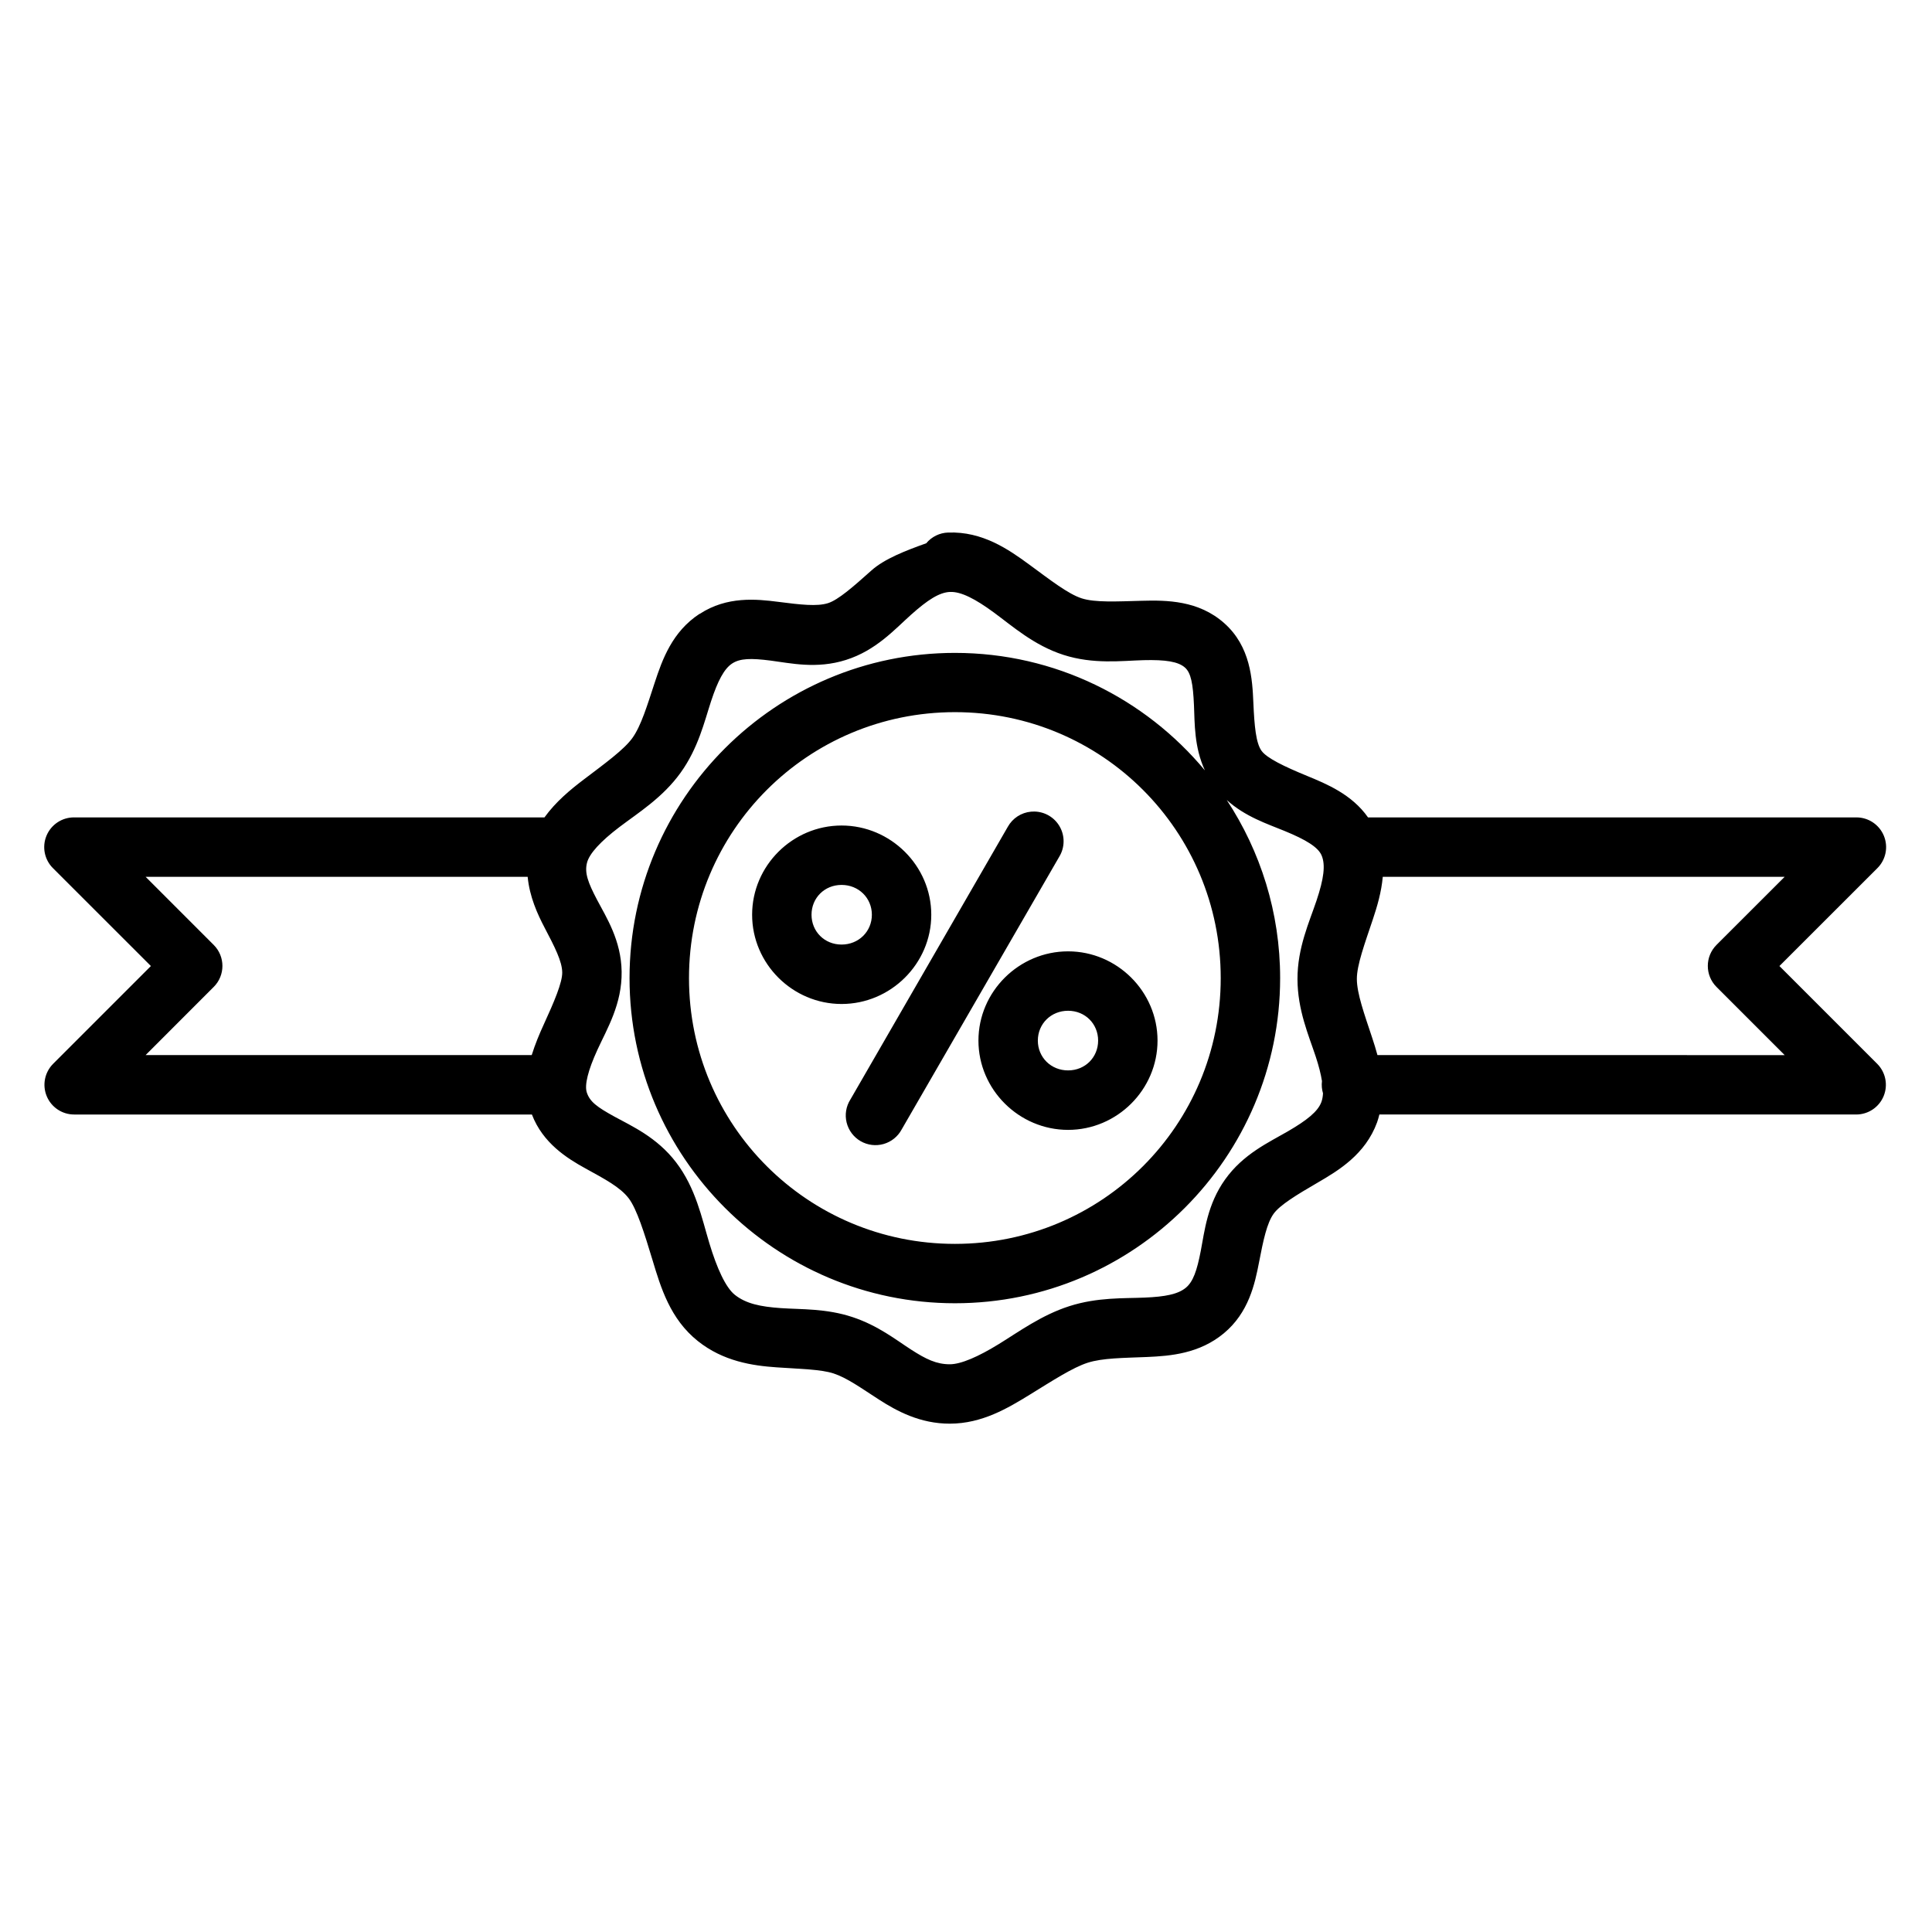
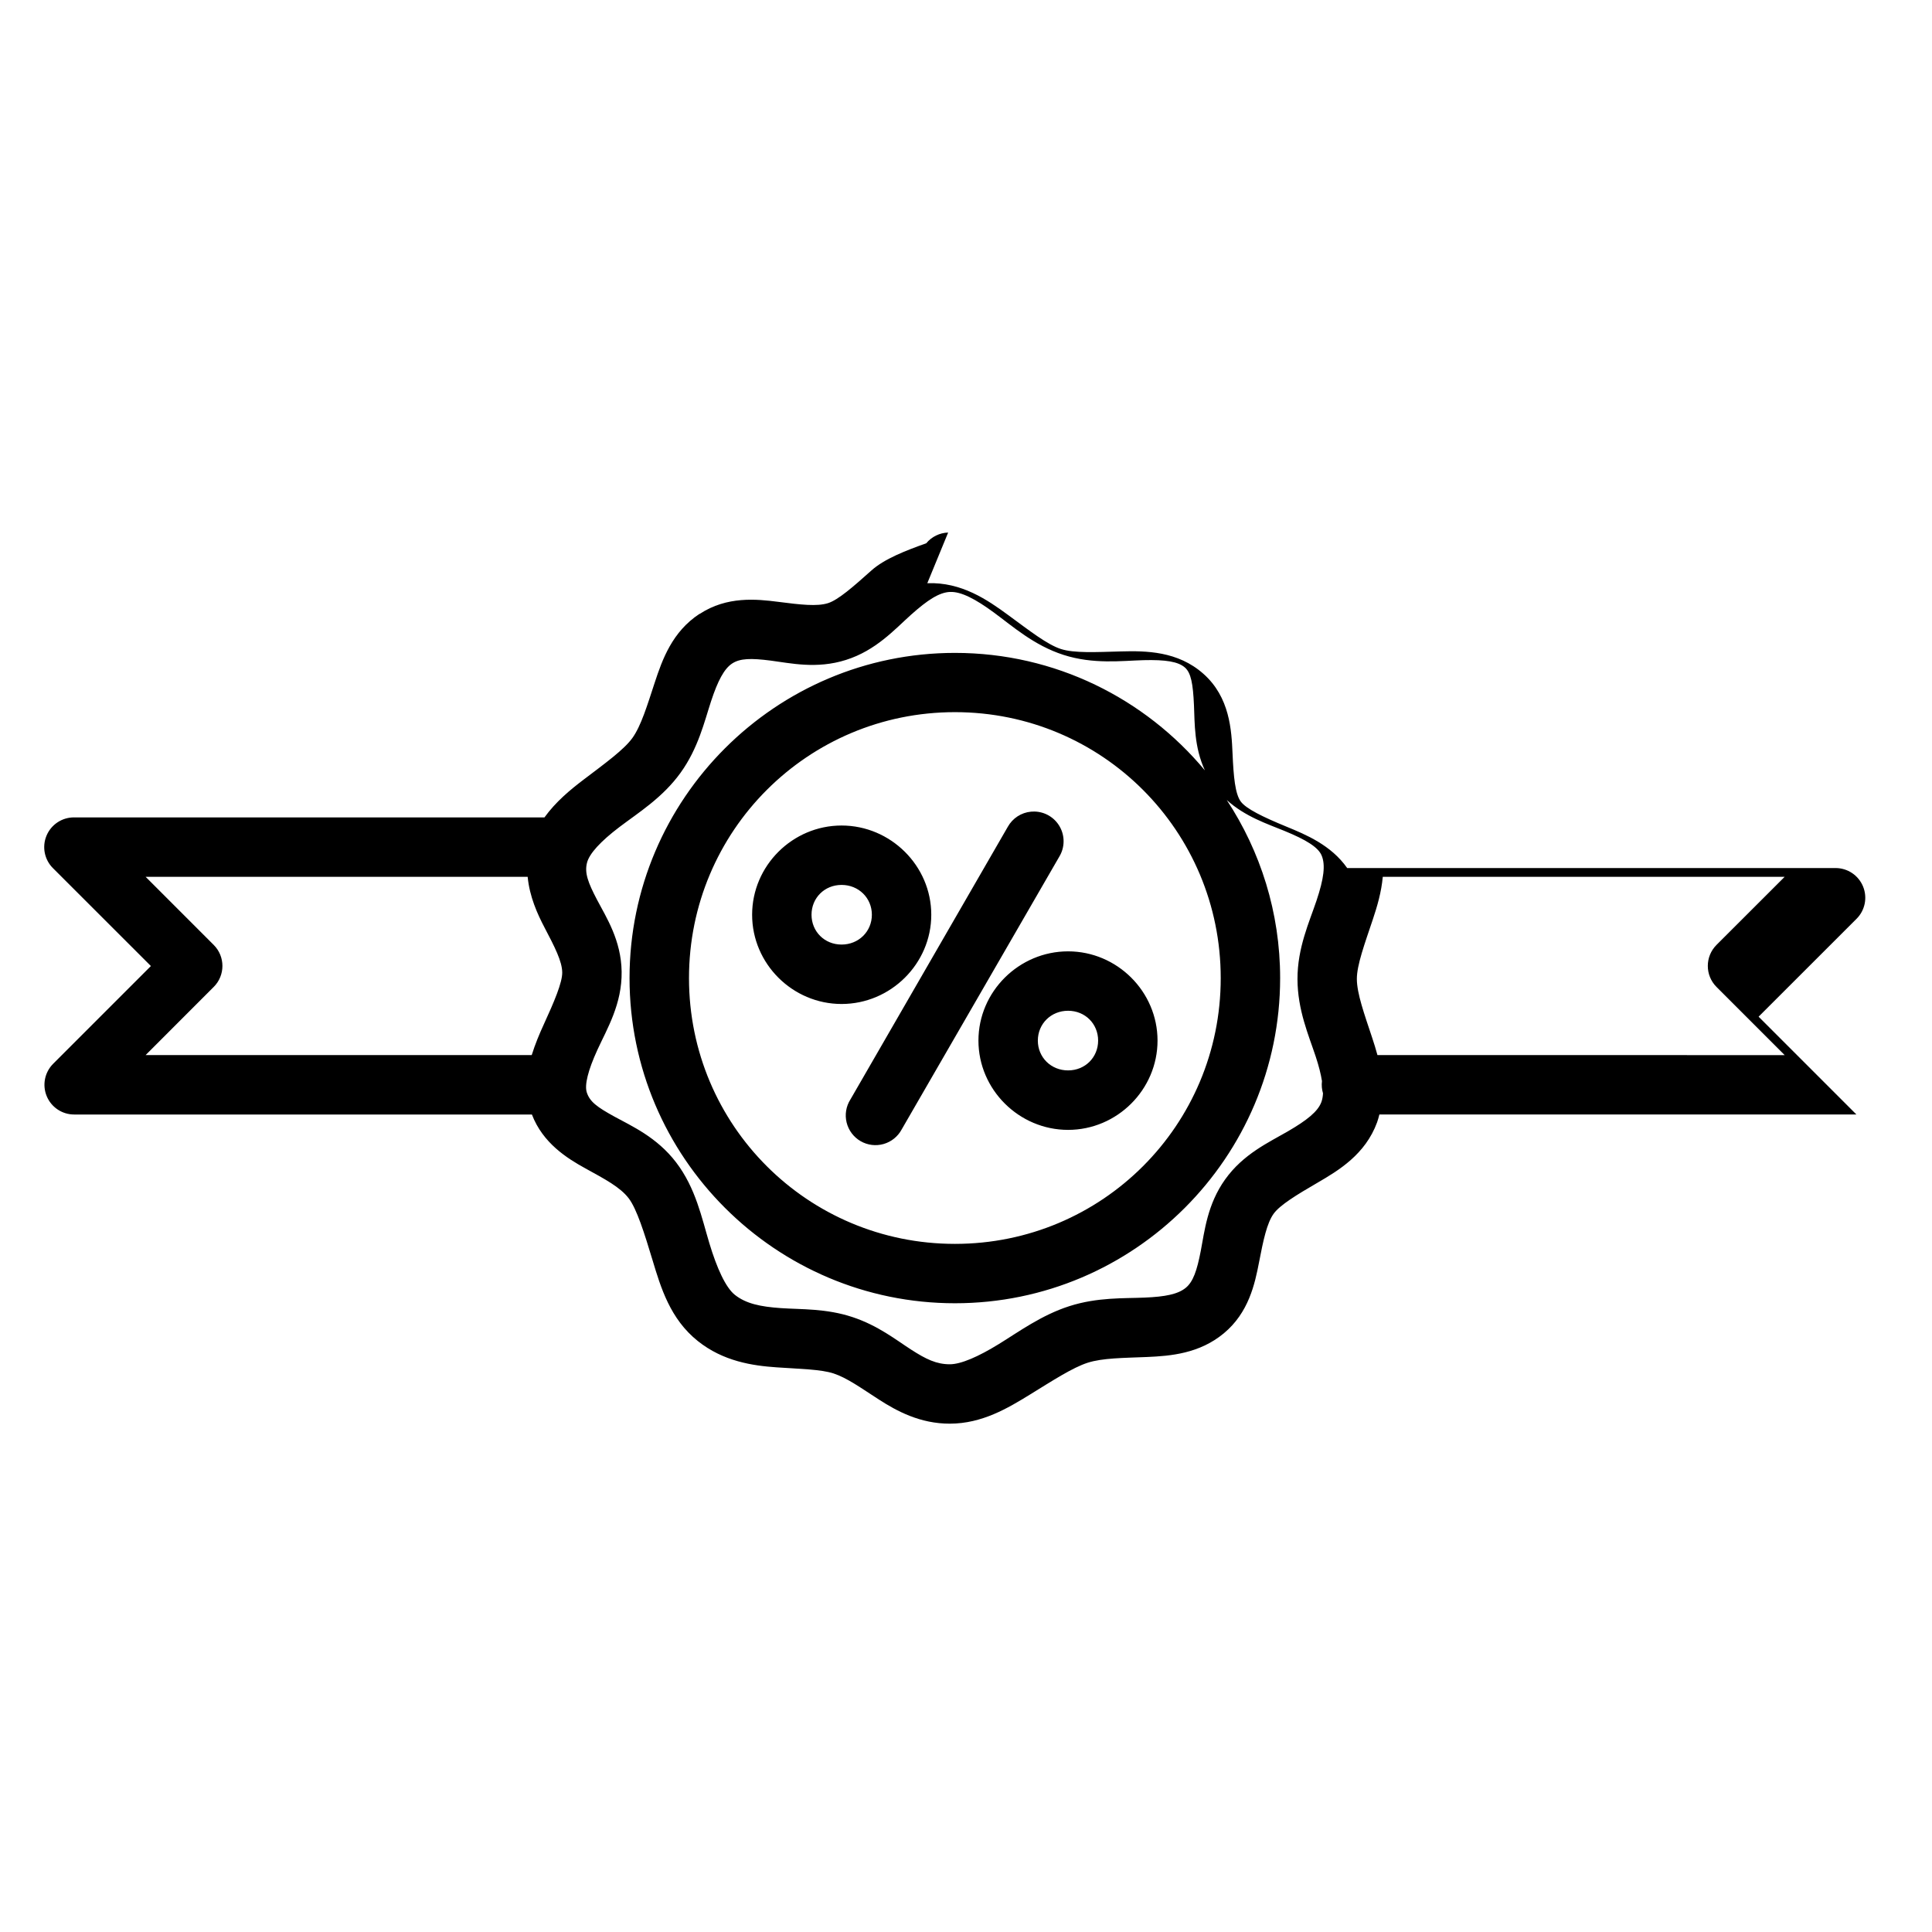
<svg xmlns="http://www.w3.org/2000/svg" fill="#000000" width="800px" height="800px" version="1.1" viewBox="144 144 512 512">
-   <path d="m395.27 285.13c-2.254 0.07-4.371 1.105-5.809 2.844-5.461 1.953-11.066 4.113-14.531 7.211-4.844 4.332-8.797 7.801-11.5 8.656-2.894 0.918-7.305 0.41-13.129-0.34-5.824-0.75-13.645-1.543-20.863 3.184h-0.004-0.062c-7.215 4.723-9.852 12.09-11.855 18.188-2.004 6.098-3.625 11.504-5.934 14.715-2.227 3.098-7.363 6.805-12.945 11.039-3.539 2.688-7.379 5.871-10.348 9.992h-124.64c-3.207-0.023-6.106 1.898-7.332 4.863-1.227 2.961-0.535 6.371 1.75 8.621l25.922 25.906-25.922 25.922v0.004c-2.242 2.254-2.906 5.637-1.684 8.57 1.219 2.938 4.086 4.852 7.266 4.852h121.31c2.894 7.566 9.281 11.59 14.207 14.297 5.168 2.844 9.188 4.961 11.438 7.902 2.141 2.797 4.168 9.25 6.336 16.438 2.168 7.188 4.644 15.527 11.977 21.387 6.762 5.406 14.527 6.539 20.91 6.981 6.383 0.441 11.762 0.52 15.113 1.629 3.59 1.191 7.254 3.859 11.977 6.902 4.723 3.043 10.914 6.414 18.82 6.394 8.496-0.016 15.285-4.066 21.219-7.719 5.934-3.652 11.293-7.144 15.281-8.426 3.941-1.266 9.465-1.266 15.742-1.523 6.277-0.27 13.883-0.91 20.34-6.273 6.606-5.484 8.23-13.086 9.348-18.879 1.117-5.797 2.066-10.305 3.844-12.793 1.66-2.324 6.102-5.019 11.668-8.258 5.57-3.238 12.645-7.492 15.758-15.977 0.258-0.703 0.43-1.398 0.613-2.09h126.41l0.008 0.004c3.168-0.023 6.012-1.945 7.215-4.875 1.207-2.934 0.535-6.297-1.695-8.547l-25.922-25.922 25.922-25.906c2.277-2.242 2.973-5.637 1.762-8.594-1.211-2.957-4.086-4.891-7.281-4.891h-129.43c-4.281-6.098-10.957-8.859-16.145-10.992-6.16-2.531-10.707-4.738-12.086-6.672-1.461-2.055-1.879-6.457-2.152-12.668-0.27-6.211-0.707-14.93-7.734-21.156-6.801-6.027-15.211-6.102-21.848-5.918-6.637 0.18-12.383 0.492-15.914-0.645-3.59-1.156-8.348-4.871-13.898-8.949-5.551-4.074-12.41-8.82-21.496-8.488zm0.523 15.742c2.887-0.117 6.66 1.828 11.625 5.473 4.953 3.637 10.578 8.676 18.418 11.207 7.93 2.547 15.395 1.559 21.219 1.398 5.824-0.148 9.176 0.371 10.977 1.965 1.574 1.395 2.129 4.215 2.383 9.992 0.207 4.769 0.031 11.062 2.891 17.25-15.82-19.004-39.637-31.133-66.234-31.133-47.512 0-86.238 38.664-86.238 86.176s38.727 86.176 86.238 86.176 86.176-38.664 86.176-86.176c0-17.418-5.223-33.617-14.145-47.188 4.891 4.43 10.754 6.32 15.312 8.195 5.742 2.359 8.879 4.305 9.809 6.457 1.102 2.539 0.586 6.258-1.32 11.961s-5.082 12.535-5.059 20.863c0.023 8.16 2.961 14.867 4.812 20.449 0.848 2.562 1.375 4.668 1.676 6.551v0.008c-0.133 1.09-0.039 2.195 0.277 3.246-0.047 0.844-0.18 1.621-0.43 2.305-0.93 2.535-3.867 4.852-8.902 7.781-5.035 2.926-11.766 5.961-16.605 12.73-4.723 6.609-5.445 13.691-6.457 18.941-1.012 5.254-2.031 8.168-3.953 9.762-2.066 1.715-5.441 2.387-10.934 2.617-5.488 0.238-12.496-0.117-19.926 2.262-7.379 2.367-13.305 6.727-18.711 10.055s-10.012 5.344-12.961 5.352c-3.539 0.008-6.309-1.328-10.285-3.891-3.977-2.562-8.738-6.363-15.512-8.609-7.012-2.324-13.586-2.004-19.004-2.383-5.418-0.375-9.254-1.176-12.207-3.535-2.383-1.902-4.715-6.949-6.734-13.652-2.019-6.703-3.602-14.617-8.824-21.449-5.109-6.684-11.82-9.633-16.391-12.145-4.566-2.516-6.484-3.926-7.273-6.394-0.621-1.941 0.293-5.769 2.844-11.332 2.555-5.562 6.523-12.094 6.394-20.68-0.125-8.312-4.07-14.375-6.504-19.004-2.434-4.629-3.348-7.156-2.676-9.824 0.613-2.43 3.594-5.676 8.594-9.473 5-3.797 11.453-7.777 16.219-14.406 4.688-6.519 6.293-13.531 8.07-18.941 1.777-5.41 3.473-8.613 5.582-9.992 2.102-1.379 4.992-1.441 10.223-0.77 5.231 0.676 12.176 2.289 19.941-0.18 7.961-2.516 12.891-8.078 17.25-11.977 4.359-3.898 7.492-5.938 10.348-6.043zm1.277 31.855c39.004 0 70.434 31.477 70.434 70.48 0 39.004-31.43 70.434-70.434 70.434-39.004 0-70.48-31.43-70.48-70.434 0-39.004 31.477-70.48 70.48-70.48zm21.047 26.336v0.004c-0.293-0.008-0.582 0.004-0.875 0.031-2.594 0.234-4.898 1.738-6.164 4.012l-41.727 72.293h-0.004c-1.141 1.809-1.496 4.004-0.984 6.078 0.512 2.074 1.844 3.856 3.691 4.93 1.848 1.074 4.055 1.348 6.109 0.762 2.055-0.586 3.785-1.98 4.793-3.867l41.773-72.293c1.457-2.41 1.516-5.418 0.148-7.887-1.363-2.465-3.941-4.012-6.762-4.059zm-51.09 3.707c-12.996 0-23.707 10.652-23.707 23.648 0 12.992 10.715 23.648 23.707 23.648 12.996 0 23.77-10.652 23.77-23.648 0-12.992-10.777-23.648-23.77-23.648zm-184.44 13.59h101.25c0.5 5.266 2.59 9.863 4.457 13.422 2.719 5.18 4.66 8.965 4.703 11.914 0.039 2.676-2.144 7.805-4.934 13.883-1.105 2.402-2.246 5.137-3.152 8.027h-102.32l18.066-18.082-0.004 0.008c3.055-3.07 3.055-8.031 0-11.102zm327.87 0h106.5l-18.082 18.066v0.004c-3.051 3.07-3.051 8.031 0 11.102l18.082 18.082-107.92-0.004c-0.43-1.602-0.918-3.148-1.398-4.598-2.086-6.289-4.047-11.711-4.059-15.574-0.008-3.699 2.066-9.297 4.242-15.805 1.125-3.363 2.262-7.188 2.629-11.27zm-143.43 2.152c4.539 0 8.027 3.473 8.027 7.902 0 4.43-3.488 7.902-8.027 7.902s-7.965-3.473-7.965-7.902c0-4.43 3.426-7.902 7.965-7.902zm60.023 17.605c-12.996 0-23.754 10.652-23.754 23.648 0 12.992 10.762 23.664 23.754 23.664 12.996 0 23.707-10.668 23.707-23.664 0-12.992-10.715-23.648-23.707-23.648zm0 15.746c4.539 0 7.965 3.473 7.965 7.902 0 4.43-3.426 7.902-7.965 7.902-4.539 0-8.012-3.473-8.012-7.902 0-4.43 3.473-7.902 8.012-7.902z" fill-rule="evenodd" />
+   <path d="m395.27 285.13c-2.254 0.07-4.371 1.105-5.809 2.844-5.461 1.953-11.066 4.113-14.531 7.211-4.844 4.332-8.797 7.801-11.5 8.656-2.894 0.918-7.305 0.41-13.129-0.34-5.824-0.75-13.645-1.543-20.863 3.184h-0.004-0.062c-7.215 4.723-9.852 12.09-11.855 18.188-2.004 6.098-3.625 11.504-5.934 14.715-2.227 3.098-7.363 6.805-12.945 11.039-3.539 2.688-7.379 5.871-10.348 9.992h-124.64c-3.207-0.023-6.106 1.898-7.332 4.863-1.227 2.961-0.535 6.371 1.75 8.621l25.922 25.906-25.922 25.922v0.004c-2.242 2.254-2.906 5.637-1.684 8.57 1.219 2.938 4.086 4.852 7.266 4.852h121.31c2.894 7.566 9.281 11.59 14.207 14.297 5.168 2.844 9.188 4.961 11.438 7.902 2.141 2.797 4.168 9.25 6.336 16.438 2.168 7.188 4.644 15.527 11.977 21.387 6.762 5.406 14.527 6.539 20.91 6.981 6.383 0.441 11.762 0.52 15.113 1.629 3.59 1.191 7.254 3.859 11.977 6.902 4.723 3.043 10.914 6.414 18.82 6.394 8.496-0.016 15.285-4.066 21.219-7.719 5.934-3.652 11.293-7.144 15.281-8.426 3.941-1.266 9.465-1.266 15.742-1.523 6.277-0.27 13.883-0.91 20.34-6.273 6.606-5.484 8.23-13.086 9.348-18.879 1.117-5.797 2.066-10.305 3.844-12.793 1.66-2.324 6.102-5.019 11.668-8.258 5.57-3.238 12.645-7.492 15.758-15.977 0.258-0.703 0.43-1.398 0.613-2.09h126.41l0.008 0.004l-25.922-25.922 25.922-25.906c2.277-2.242 2.973-5.637 1.762-8.594-1.211-2.957-4.086-4.891-7.281-4.891h-129.43c-4.281-6.098-10.957-8.859-16.145-10.992-6.16-2.531-10.707-4.738-12.086-6.672-1.461-2.055-1.879-6.457-2.152-12.668-0.27-6.211-0.707-14.93-7.734-21.156-6.801-6.027-15.211-6.102-21.848-5.918-6.637 0.18-12.383 0.492-15.914-0.645-3.59-1.156-8.348-4.871-13.898-8.949-5.551-4.074-12.41-8.82-21.496-8.488zm0.523 15.742c2.887-0.117 6.66 1.828 11.625 5.473 4.953 3.637 10.578 8.676 18.418 11.207 7.93 2.547 15.395 1.559 21.219 1.398 5.824-0.148 9.176 0.371 10.977 1.965 1.574 1.395 2.129 4.215 2.383 9.992 0.207 4.769 0.031 11.062 2.891 17.25-15.82-19.004-39.637-31.133-66.234-31.133-47.512 0-86.238 38.664-86.238 86.176s38.727 86.176 86.238 86.176 86.176-38.664 86.176-86.176c0-17.418-5.223-33.617-14.145-47.188 4.891 4.43 10.754 6.32 15.312 8.195 5.742 2.359 8.879 4.305 9.809 6.457 1.102 2.539 0.586 6.258-1.32 11.961s-5.082 12.535-5.059 20.863c0.023 8.16 2.961 14.867 4.812 20.449 0.848 2.562 1.375 4.668 1.676 6.551v0.008c-0.133 1.09-0.039 2.195 0.277 3.246-0.047 0.844-0.18 1.621-0.43 2.305-0.93 2.535-3.867 4.852-8.902 7.781-5.035 2.926-11.766 5.961-16.605 12.73-4.723 6.609-5.445 13.691-6.457 18.941-1.012 5.254-2.031 8.168-3.953 9.762-2.066 1.715-5.441 2.387-10.934 2.617-5.488 0.238-12.496-0.117-19.926 2.262-7.379 2.367-13.305 6.727-18.711 10.055s-10.012 5.344-12.961 5.352c-3.539 0.008-6.309-1.328-10.285-3.891-3.977-2.562-8.738-6.363-15.512-8.609-7.012-2.324-13.586-2.004-19.004-2.383-5.418-0.375-9.254-1.176-12.207-3.535-2.383-1.902-4.715-6.949-6.734-13.652-2.019-6.703-3.602-14.617-8.824-21.449-5.109-6.684-11.82-9.633-16.391-12.145-4.566-2.516-6.484-3.926-7.273-6.394-0.621-1.941 0.293-5.769 2.844-11.332 2.555-5.562 6.523-12.094 6.394-20.68-0.125-8.312-4.07-14.375-6.504-19.004-2.434-4.629-3.348-7.156-2.676-9.824 0.613-2.43 3.594-5.676 8.594-9.473 5-3.797 11.453-7.777 16.219-14.406 4.688-6.519 6.293-13.531 8.07-18.941 1.777-5.41 3.473-8.613 5.582-9.992 2.102-1.379 4.992-1.441 10.223-0.77 5.231 0.676 12.176 2.289 19.941-0.18 7.961-2.516 12.891-8.078 17.25-11.977 4.359-3.898 7.492-5.938 10.348-6.043zm1.277 31.855c39.004 0 70.434 31.477 70.434 70.48 0 39.004-31.43 70.434-70.434 70.434-39.004 0-70.48-31.43-70.48-70.434 0-39.004 31.477-70.48 70.48-70.48zm21.047 26.336v0.004c-0.293-0.008-0.582 0.004-0.875 0.031-2.594 0.234-4.898 1.738-6.164 4.012l-41.727 72.293h-0.004c-1.141 1.809-1.496 4.004-0.984 6.078 0.512 2.074 1.844 3.856 3.691 4.93 1.848 1.074 4.055 1.348 6.109 0.762 2.055-0.586 3.785-1.98 4.793-3.867l41.773-72.293c1.457-2.41 1.516-5.418 0.148-7.887-1.363-2.465-3.941-4.012-6.762-4.059zm-51.09 3.707c-12.996 0-23.707 10.652-23.707 23.648 0 12.992 10.715 23.648 23.707 23.648 12.996 0 23.77-10.652 23.77-23.648 0-12.992-10.777-23.648-23.77-23.648zm-184.44 13.59h101.25c0.5 5.266 2.59 9.863 4.457 13.422 2.719 5.18 4.66 8.965 4.703 11.914 0.039 2.676-2.144 7.805-4.934 13.883-1.105 2.402-2.246 5.137-3.152 8.027h-102.32l18.066-18.082-0.004 0.008c3.055-3.07 3.055-8.031 0-11.102zm327.87 0h106.5l-18.082 18.066v0.004c-3.051 3.07-3.051 8.031 0 11.102l18.082 18.082-107.92-0.004c-0.43-1.602-0.918-3.148-1.398-4.598-2.086-6.289-4.047-11.711-4.059-15.574-0.008-3.699 2.066-9.297 4.242-15.805 1.125-3.363 2.262-7.188 2.629-11.27zm-143.43 2.152c4.539 0 8.027 3.473 8.027 7.902 0 4.43-3.488 7.902-8.027 7.902s-7.965-3.473-7.965-7.902c0-4.43 3.426-7.902 7.965-7.902zm60.023 17.605c-12.996 0-23.754 10.652-23.754 23.648 0 12.992 10.762 23.664 23.754 23.664 12.996 0 23.707-10.668 23.707-23.664 0-12.992-10.715-23.648-23.707-23.648zm0 15.746c4.539 0 7.965 3.473 7.965 7.902 0 4.43-3.426 7.902-7.965 7.902-4.539 0-8.012-3.473-8.012-7.902 0-4.43 3.473-7.902 8.012-7.902z" fill-rule="evenodd" />
</svg>